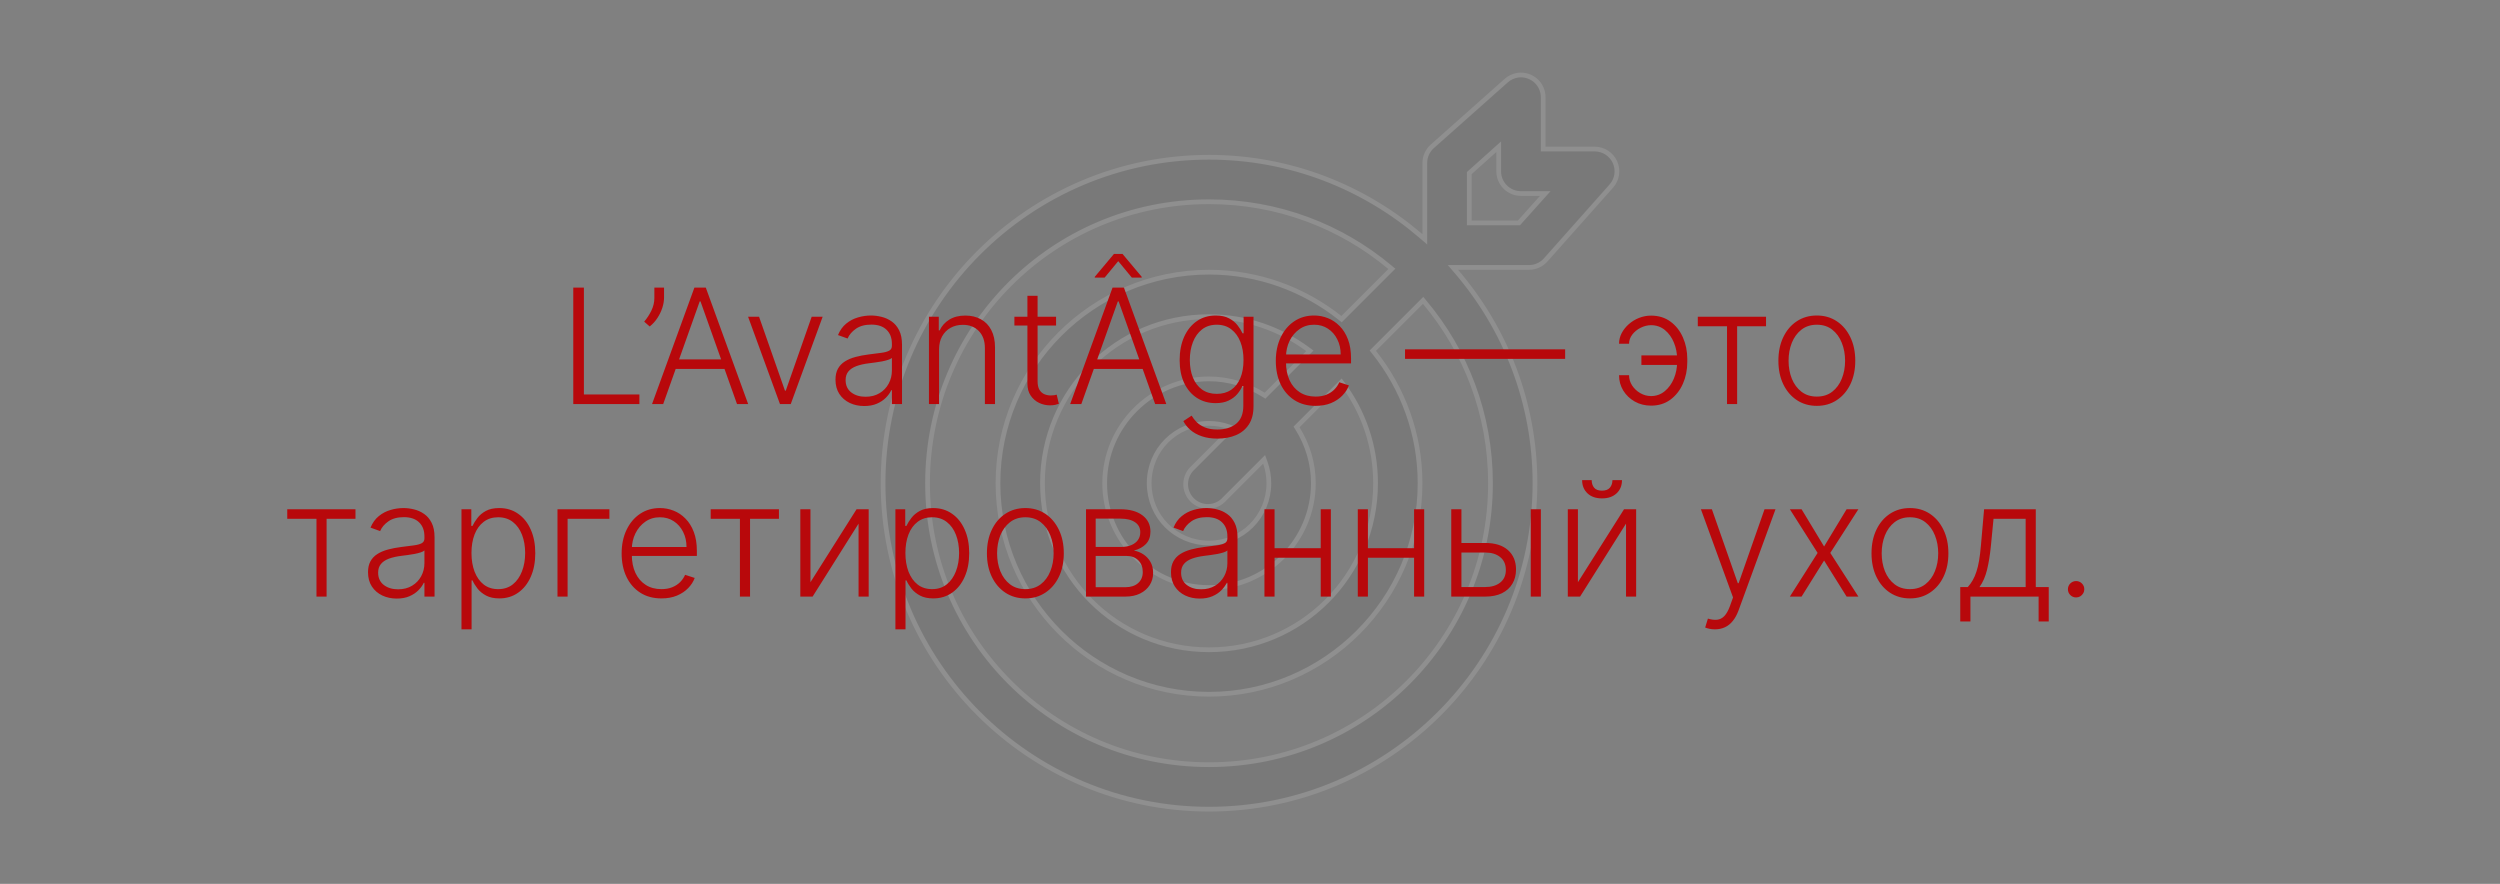
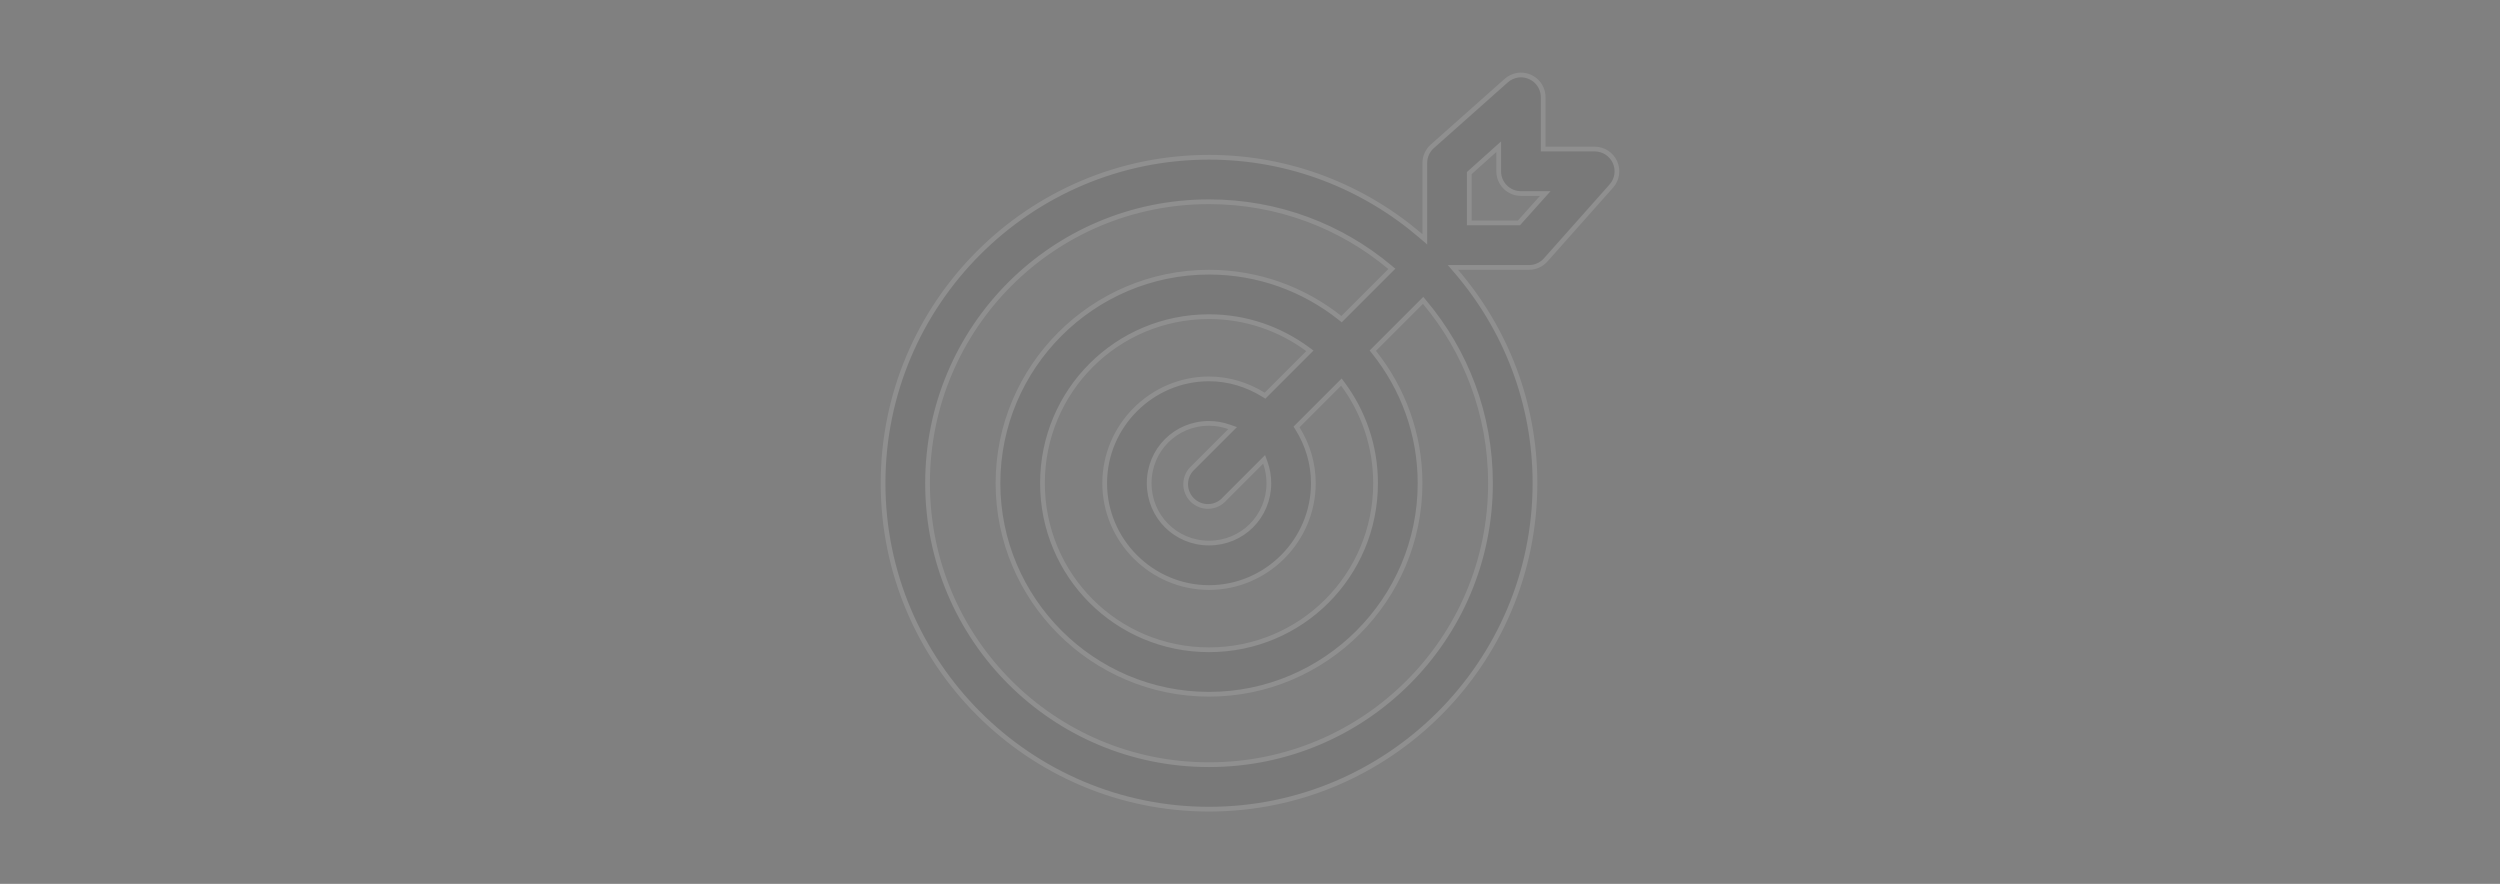
<svg xmlns="http://www.w3.org/2000/svg" width="792" height="280" viewBox="0 0 792 280" fill="none">
  <rect x="0" y="0" width="792" height="280" fill="#808080" stroke="none" />
  <g opacity="0.12">
-     <path d="M477.131 25.572L477.135 25.568C478.199 24.605 479.531 23.991 480.954 23.805C481.95 23.68 482.962 23.769 483.921 24.066C484.881 24.364 485.767 24.864 486.518 25.531C487.269 26.199 487.869 27.02 488.277 27.938C488.685 28.857 488.892 29.852 488.884 30.857V30.862V46.465V47.215H489.634H505.235C506.585 47.222 507.904 47.615 509.036 48.349C510.169 49.084 511.067 50.128 511.624 51.358C512.181 52.588 512.373 53.952 512.178 55.287C511.983 56.622 511.409 57.872 510.525 58.89C510.524 58.892 510.523 58.893 510.522 58.894L489.724 82.291L489.719 82.297C489.06 83.054 488.248 83.662 487.336 84.08C486.424 84.498 485.434 84.716 484.432 84.721H461.924H460.291L461.355 85.96C476.869 104.033 486.284 127.456 486.284 153.082C486.284 210.022 439.957 256.349 383.017 256.349C326.077 256.349 279.75 210.022 279.75 153.082C279.75 96.142 326.077 49.815 383.017 49.815C408.63 49.815 432.07 59.245 450.14 74.745L451.378 75.807V74.176V51.666L451.378 51.662C451.373 50.665 451.581 49.678 451.986 48.766C452.391 47.855 452.984 47.04 453.727 46.375C453.728 46.375 453.728 46.374 453.728 46.374L477.131 25.572ZM474.782 48.172V46.493L473.531 47.613L465.73 54.602L465.481 54.825V55.16V69.869V70.619H466.231H480.858H481.193L481.417 70.369L488.405 62.568L489.525 61.318H487.847H481.833C479.963 61.317 478.17 60.574 476.847 59.252C475.525 57.93 474.782 56.136 474.782 54.266V48.172ZM440.35 85.758L440.93 85.178L440.301 84.652C424.825 71.7 404.83 63.918 383.017 63.918C333.68 63.918 293.853 103.746 293.853 153.082C293.853 202.419 333.68 242.247 383.017 242.247C432.354 242.247 472.181 202.419 472.181 153.082C472.181 131.228 464.361 111.285 451.365 95.797L450.839 95.17L450.26 95.749L435.389 110.62L434.916 111.094L435.332 111.617C444.42 123.039 449.878 137.409 449.878 153.082C449.878 189.916 419.851 219.943 383.017 219.943C346.183 219.943 316.156 189.916 316.156 153.082C316.156 116.248 346.183 86.221 383.017 86.221C398.649 86.221 413.077 91.644 424.483 100.686L425.007 101.102L425.479 100.629L440.35 85.758ZM414.346 111.762L414.963 111.145L414.26 110.628C405.519 104.197 394.756 100.324 383.017 100.324C353.787 100.324 330.258 123.852 330.258 153.082C330.258 182.312 353.787 205.841 383.017 205.841C412.247 205.841 435.775 182.312 435.775 153.082C435.775 141.312 431.937 130.514 425.471 121.757L424.953 121.056L424.337 121.672L411.173 134.837L410.751 135.258L411.067 135.764C414.224 140.827 416.073 146.723 416.073 153.082C416.073 171.246 401.181 186.138 383.017 186.138C364.853 186.138 349.961 171.246 349.961 153.082C349.961 134.919 364.853 120.027 383.017 120.027C389.323 120.027 395.214 121.919 400.257 125.034L400.762 125.346L401.181 124.927L414.346 111.762ZM389.642 136.466L390.487 135.621L389.359 135.228C387.387 134.54 385.253 134.129 383.017 134.129C372.457 134.129 364.064 142.522 364.064 153.082C364.064 163.642 372.457 172.035 383.017 172.035C393.577 172.035 401.97 163.642 401.97 153.082C401.97 150.81 401.587 148.668 400.87 146.655L400.472 145.537L399.633 146.376L388.013 157.997L387.995 158.015L387.978 158.034C387.344 158.76 386.568 159.348 385.697 159.763C384.827 160.177 383.881 160.409 382.917 160.443C381.954 160.477 380.994 160.314 380.096 159.962C379.198 159.611 378.382 159.079 377.698 158.4C377.014 157.721 376.476 156.909 376.118 156.014C375.76 155.119 375.59 154.16 375.617 153.196C375.644 152.232 375.869 151.285 376.276 150.411C376.684 149.538 377.267 148.757 377.989 148.118L378.005 148.103L378.021 148.087L389.642 136.466Z" fill="#484848" stroke="white" stroke-width="1.5" />
+     <path d="M477.131 25.572L477.135 25.568C478.199 24.605 479.531 23.991 480.954 23.805C481.95 23.68 482.962 23.769 483.921 24.066C484.881 24.364 485.767 24.864 486.518 25.531C487.269 26.199 487.869 27.02 488.277 27.938C488.685 28.857 488.892 29.852 488.884 30.857V30.862V46.465V47.215H489.634H505.235C506.585 47.222 507.904 47.615 509.036 48.349C510.169 49.084 511.067 50.128 511.624 51.358C512.181 52.588 512.373 53.952 512.178 55.287C511.983 56.622 511.409 57.872 510.525 58.89C510.524 58.892 510.523 58.893 510.522 58.894L489.724 82.291L489.719 82.297C489.06 83.054 488.248 83.662 487.336 84.08C486.424 84.498 485.434 84.716 484.432 84.721H461.924H460.291L461.355 85.96C476.869 104.033 486.284 127.456 486.284 153.082C486.284 210.022 439.957 256.349 383.017 256.349C326.077 256.349 279.75 210.022 279.75 153.082C279.75 96.142 326.077 49.815 383.017 49.815C408.63 49.815 432.07 59.245 450.14 74.745L451.378 75.807V74.176V51.666L451.378 51.662C451.373 50.665 451.581 49.678 451.986 48.766C452.391 47.855 452.984 47.04 453.727 46.375C453.728 46.375 453.728 46.374 453.728 46.374L477.131 25.572ZM474.782 48.172V46.493L473.531 47.613L465.73 54.602L465.481 54.825V55.16V69.869V70.619H466.231H480.858H481.193L481.417 70.369L488.405 62.568L489.525 61.318H487.847H481.833C479.963 61.317 478.17 60.574 476.847 59.252C475.525 57.93 474.782 56.136 474.782 54.266V48.172ZM440.35 85.758L440.93 85.178L440.301 84.652C424.825 71.7 404.83 63.918 383.017 63.918C333.68 63.918 293.853 103.746 293.853 153.082C293.853 202.419 333.68 242.247 383.017 242.247C432.354 242.247 472.181 202.419 472.181 153.082C472.181 131.228 464.361 111.285 451.365 95.797L450.839 95.17L450.26 95.749L435.389 110.62L434.916 111.094L435.332 111.617C444.42 123.039 449.878 137.409 449.878 153.082C449.878 189.916 419.851 219.943 383.017 219.943C346.183 219.943 316.156 189.916 316.156 153.082C316.156 116.248 346.183 86.221 383.017 86.221C398.649 86.221 413.077 91.644 424.483 100.686L425.007 101.102L425.479 100.629L440.35 85.758ZM414.346 111.762L414.963 111.145L414.26 110.628C405.519 104.197 394.756 100.324 383.017 100.324C353.787 100.324 330.258 123.852 330.258 153.082C330.258 182.312 353.787 205.841 383.017 205.841C412.247 205.841 435.775 182.312 435.775 153.082C435.775 141.312 431.937 130.514 425.471 121.757L424.953 121.056L424.337 121.672L411.173 134.837L410.751 135.258L411.067 135.764C414.224 140.827 416.073 146.723 416.073 153.082C416.073 171.246 401.181 186.138 383.017 186.138C364.853 186.138 349.961 171.246 349.961 153.082C349.961 134.919 364.853 120.027 383.017 120.027C389.323 120.027 395.214 121.919 400.257 125.034L400.762 125.346L401.181 124.927L414.346 111.762ZM389.642 136.466L390.487 135.621L389.359 135.228C387.387 134.54 385.253 134.129 383.017 134.129C372.457 134.129 364.064 142.522 364.064 153.082C364.064 163.642 372.457 172.035 383.017 172.035C393.577 172.035 401.97 163.642 401.97 153.082C401.97 150.81 401.587 148.668 400.87 146.655L400.472 145.537L399.633 146.376L388.013 157.997L387.995 158.015C387.344 158.76 386.568 159.348 385.697 159.763C384.827 160.177 383.881 160.409 382.917 160.443C381.954 160.477 380.994 160.314 380.096 159.962C379.198 159.611 378.382 159.079 377.698 158.4C377.014 157.721 376.476 156.909 376.118 156.014C375.76 155.119 375.59 154.16 375.617 153.196C375.644 152.232 375.869 151.285 376.276 150.411C376.684 149.538 377.267 148.757 377.989 148.118L378.005 148.103L378.021 148.087L389.642 136.466Z" fill="#484848" stroke="white" stroke-width="1.5" />
  </g>
-   <path d="M181.612 128V91.107H184.98V124.974H202.562V128H181.612ZM210.366 91.107V94.35C210.366 95.335 210.186 96.385 209.826 97.502C209.478 98.607 208.961 99.682 208.277 100.727C207.604 101.76 206.788 102.66 205.827 103.429L204.08 101.898C204.98 100.841 205.743 99.67 206.367 98.385C206.992 97.088 207.304 95.761 207.304 94.404V91.107H210.366ZM210.101 128H206.57L219.99 91.107H223.593L237.014 128H233.483L221.918 95.485H221.666L210.101 128ZM212.641 113.859H230.943V116.885H212.641V113.859ZM260.621 100.331L250.515 128H247.092L236.986 100.331H240.463L248.678 123.767H248.93L257.144 100.331H260.621ZM273.78 128.63C272.111 128.63 270.585 128.306 269.204 127.658C267.823 126.997 266.725 126.048 265.908 124.812C265.091 123.563 264.683 122.049 264.683 120.272C264.683 118.903 264.941 117.75 265.458 116.813C265.974 115.877 266.706 115.108 267.655 114.508C268.604 113.907 269.727 113.433 271.024 113.084C272.321 112.736 273.75 112.466 275.311 112.274C276.86 112.082 278.169 111.914 279.238 111.769C280.319 111.625 281.142 111.397 281.706 111.085C282.271 110.773 282.553 110.268 282.553 109.572V108.923C282.553 107.038 281.988 105.555 280.859 104.474C279.743 103.381 278.133 102.835 276.032 102.835C274.038 102.835 272.411 103.273 271.15 104.15C269.901 105.026 269.024 106.059 268.52 107.248L265.476 106.149C266.1 104.636 266.965 103.429 268.07 102.528C269.174 101.616 270.411 100.961 271.78 100.565C273.149 100.156 274.537 99.952 275.942 99.952C276.998 99.952 278.097 100.09 279.238 100.367C280.391 100.643 281.46 101.123 282.445 101.808C283.429 102.48 284.228 103.423 284.841 104.636C285.453 105.837 285.759 107.362 285.759 109.211V128H282.553V123.623H282.355C281.97 124.439 281.4 125.232 280.643 126C279.887 126.769 278.938 127.4 277.797 127.892C276.656 128.384 275.317 128.63 273.78 128.63ZM274.212 125.694C275.918 125.694 277.395 125.316 278.644 124.559C279.893 123.803 280.853 122.8 281.526 121.551C282.21 120.29 282.553 118.903 282.553 117.39V113.391C282.313 113.619 281.91 113.823 281.346 114.003C280.793 114.183 280.151 114.345 279.418 114.49C278.698 114.622 277.977 114.736 277.257 114.832C276.536 114.928 275.888 115.012 275.311 115.084C273.75 115.276 272.417 115.576 271.312 115.985C270.207 116.393 269.361 116.957 268.772 117.678C268.184 118.387 267.889 119.299 267.889 120.416C267.889 122.097 268.49 123.4 269.691 124.325C270.892 125.238 272.399 125.694 274.212 125.694ZM297.495 110.707V128H294.289V100.331H297.405V104.672H297.693C298.342 103.255 299.351 102.12 300.72 101.267C302.101 100.403 303.806 99.97 305.836 99.97C307.697 99.97 309.33 100.361 310.736 101.141C312.153 101.91 313.252 103.045 314.032 104.546C314.825 106.047 315.221 107.89 315.221 110.076V128H312.015V110.274C312.015 108.005 311.378 106.209 310.105 104.888C308.844 103.567 307.151 102.907 305.025 102.907C303.572 102.907 302.281 103.219 301.152 103.843C300.023 104.468 299.129 105.368 298.468 106.545C297.82 107.71 297.495 109.097 297.495 110.707ZM334.564 100.331V103.123H321.359V100.331H334.564ZM325.485 93.701H328.709V120.776C328.709 121.929 328.907 122.836 329.303 123.497C329.7 124.145 330.216 124.607 330.853 124.884C331.489 125.148 332.168 125.28 332.888 125.28C333.309 125.28 333.669 125.256 333.969 125.208C334.269 125.148 334.534 125.088 334.762 125.028L335.446 127.928C335.134 128.048 334.75 128.156 334.293 128.252C333.837 128.36 333.273 128.414 332.6 128.414C331.423 128.414 330.288 128.156 329.195 127.64C328.115 127.123 327.226 126.355 326.529 125.334C325.833 124.313 325.485 123.046 325.485 121.533V93.701ZM342.566 128H339.035L352.456 91.107H356.059L369.479 128H365.948L354.383 95.485H354.131L342.566 128ZM345.106 113.859H363.408V116.885H345.106V113.859ZM358.563 87.937L354.257 82.731L349.952 87.937H346.817V87.703L352.906 80.443H355.608L361.697 87.703V87.937H358.563ZM385.692 138.952C383.806 138.952 382.155 138.706 380.738 138.214C379.321 137.734 378.126 137.073 377.153 136.232C376.18 135.392 375.424 134.449 374.883 133.404L377.513 131.675C377.91 132.371 378.438 133.056 379.099 133.728C379.771 134.401 380.642 134.959 381.711 135.404C382.791 135.848 384.118 136.07 385.692 136.07C388.142 136.07 390.117 135.458 391.618 134.233C393.131 133.008 393.888 131.104 393.888 128.522V122.29H393.6C393.227 123.13 392.693 123.971 391.996 124.812C391.3 125.64 390.387 126.331 389.258 126.883C388.142 127.436 386.754 127.712 385.097 127.712C382.887 127.712 380.924 127.165 379.207 126.073C377.501 124.98 376.156 123.418 375.171 121.389C374.199 119.347 373.712 116.915 373.712 114.093C373.712 111.295 374.187 108.833 375.135 106.708C376.096 104.582 377.435 102.925 379.153 101.736C380.87 100.547 382.869 99.952 385.151 99.952C386.845 99.952 388.25 100.253 389.366 100.853C390.483 101.441 391.378 102.174 392.051 103.051C392.735 103.927 393.269 104.78 393.654 105.609H393.978V100.331H397.112V128.721C397.112 131.062 396.614 132.99 395.617 134.503C394.621 136.016 393.263 137.133 391.546 137.854C389.829 138.586 387.877 138.952 385.692 138.952ZM385.475 124.776C387.253 124.776 388.772 124.349 390.033 123.497C391.294 122.632 392.261 121.395 392.933 119.786C393.606 118.176 393.942 116.261 393.942 114.039C393.942 111.878 393.612 109.962 392.951 108.293C392.291 106.611 391.33 105.29 390.069 104.33C388.82 103.357 387.289 102.871 385.475 102.871C383.626 102.871 382.065 103.369 380.792 104.366C379.519 105.362 378.558 106.708 377.91 108.401C377.261 110.082 376.937 111.962 376.937 114.039C376.937 116.153 377.267 118.02 377.928 119.642C378.588 121.251 379.555 122.512 380.828 123.424C382.101 124.325 383.65 124.776 385.475 124.776ZM416.788 128.576C414.206 128.576 411.972 127.976 410.087 126.775C408.202 125.562 406.742 123.887 405.71 121.749C404.689 119.599 404.178 117.126 404.178 114.327C404.178 111.541 404.689 109.067 405.71 106.906C406.742 104.732 408.165 103.033 409.979 101.808C411.804 100.571 413.912 99.952 416.302 99.952C417.803 99.952 419.25 100.228 420.643 100.781C422.036 101.321 423.285 102.156 424.39 103.285C425.507 104.402 426.39 105.813 427.038 107.518C427.687 109.211 428.011 111.217 428.011 113.535V115.12H406.394V112.292H424.732C424.732 110.514 424.372 108.917 423.651 107.5C422.943 106.071 421.952 104.942 420.679 104.114C419.418 103.285 417.959 102.871 416.302 102.871C414.548 102.871 413.005 103.339 411.672 104.276C410.339 105.212 409.294 106.449 408.538 107.987C407.793 109.524 407.415 111.205 407.403 113.03V114.724C407.403 116.921 407.781 118.843 408.538 120.488C409.306 122.121 410.393 123.388 411.798 124.289C413.203 125.19 414.867 125.64 416.788 125.64C418.097 125.64 419.244 125.436 420.229 125.028C421.226 124.619 422.06 124.073 422.733 123.388C423.417 122.692 423.934 121.929 424.282 121.101L427.326 122.091C426.906 123.256 426.215 124.331 425.255 125.316C424.306 126.301 423.117 127.093 421.688 127.694C420.271 128.282 418.638 128.576 416.788 128.576ZM495.838 110.671V113.697H445.111V110.671H495.838ZM523.057 103.015C521.916 103.027 520.811 103.303 519.742 103.843C518.674 104.384 517.797 105.098 517.112 105.987C516.428 106.876 516.086 107.848 516.086 108.905H512.915C512.915 107.728 513.191 106.605 513.744 105.537C514.308 104.468 515.065 103.519 516.013 102.69C516.962 101.85 518.043 101.189 519.256 100.709C520.481 100.228 521.748 99.988 523.057 99.988C525.435 99.988 527.482 100.619 529.2 101.88C530.917 103.141 532.232 104.81 533.145 106.888C534.069 108.965 534.532 111.241 534.532 113.715V114.724C534.532 117.186 534.069 119.467 533.145 121.569C532.22 123.659 530.899 125.34 529.182 126.613C527.464 127.874 525.423 128.504 523.057 128.504C521.147 128.504 519.424 128.072 517.887 127.207C516.362 126.343 515.149 125.184 514.248 123.731C513.359 122.266 512.915 120.644 512.915 118.867H516.086C516.086 120.032 516.41 121.119 517.058 122.127C517.719 123.124 518.577 123.929 519.634 124.541C520.691 125.154 521.832 125.466 523.057 125.478C524.726 125.466 526.179 124.944 527.416 123.911C528.665 122.866 529.626 121.527 530.299 119.894C530.971 118.248 531.307 116.525 531.307 114.724V113.715C531.307 111.89 530.971 110.166 530.299 108.545C529.638 106.912 528.689 105.585 527.452 104.564C526.215 103.543 524.75 103.027 523.057 103.015ZM532.64 112.58V115.606H519.995V112.58H532.64ZM537.86 103.357V100.331H559.477V103.357H550.326V128H547.119V103.357H537.86ZM575.572 128.576C573.182 128.576 571.069 127.97 569.231 126.757C567.406 125.544 565.977 123.869 564.944 121.731C563.911 119.581 563.395 117.102 563.395 114.291C563.395 111.457 563.911 108.965 564.944 106.816C565.977 104.654 567.406 102.973 569.231 101.772C571.069 100.559 573.182 99.952 575.572 99.952C577.962 99.952 580.07 100.559 581.895 101.772C583.72 102.985 585.15 104.666 586.182 106.816C587.227 108.965 587.75 111.457 587.75 114.291C587.75 117.102 587.233 119.581 586.2 121.731C585.168 123.869 583.732 125.544 581.895 126.757C580.07 127.97 577.962 128.576 575.572 128.576ZM575.572 125.64C577.494 125.64 579.121 125.124 580.454 124.091C581.787 123.058 582.796 121.683 583.48 119.966C584.177 118.248 584.525 116.357 584.525 114.291C584.525 112.226 584.177 110.328 583.48 108.599C582.796 106.87 581.787 105.483 580.454 104.438C579.121 103.393 577.494 102.871 575.572 102.871C573.663 102.871 572.035 103.393 570.69 104.438C569.357 105.483 568.343 106.87 567.646 108.599C566.961 110.328 566.619 112.226 566.619 114.291C566.619 116.357 566.961 118.248 567.646 119.966C568.343 121.683 569.357 123.058 570.69 124.091C572.023 125.124 573.651 125.64 575.572 125.64ZM90.999 164.357V161.331H112.616V164.357H103.465V189H100.258V164.357H90.999ZM125.685 189.63C124.016 189.63 122.491 189.306 121.11 188.658C119.728 187.997 118.63 187.048 117.813 185.812C116.996 184.563 116.588 183.049 116.588 181.272C116.588 179.903 116.846 178.75 117.363 177.813C117.879 176.877 118.612 176.108 119.56 175.508C120.509 174.907 121.632 174.433 122.929 174.084C124.226 173.736 125.655 173.466 127.216 173.274C128.765 173.082 130.074 172.914 131.143 172.769C132.224 172.625 133.047 172.397 133.611 172.085C134.176 171.773 134.458 171.268 134.458 170.572V169.923C134.458 168.038 133.893 166.555 132.765 165.474C131.648 164.381 130.038 163.835 127.937 163.835C125.943 163.835 124.316 164.273 123.055 165.15C121.806 166.026 120.929 167.059 120.425 168.248L117.381 167.149C118.005 165.636 118.87 164.429 119.975 163.528C121.08 162.616 122.316 161.961 123.686 161.565C125.055 161.156 126.442 160.952 127.847 160.952C128.904 160.952 130.002 161.09 131.143 161.367C132.296 161.643 133.365 162.123 134.35 162.808C135.335 163.48 136.133 164.423 136.746 165.636C137.358 166.837 137.664 168.362 137.664 170.211V189H134.458V184.623H134.26C133.875 185.439 133.305 186.232 132.548 187C131.792 187.769 130.843 188.4 129.702 188.892C128.561 189.384 127.222 189.63 125.685 189.63ZM126.117 186.694C127.823 186.694 129.3 186.316 130.549 185.559C131.798 184.803 132.759 183.8 133.431 182.551C134.116 181.29 134.458 179.903 134.458 178.39V174.391C134.218 174.619 133.815 174.823 133.251 175.003C132.699 175.183 132.056 175.345 131.323 175.49C130.603 175.622 129.882 175.736 129.162 175.832C128.441 175.928 127.793 176.012 127.216 176.084C125.655 176.276 124.322 176.576 123.217 176.985C122.112 177.393 121.266 177.957 120.677 178.678C120.089 179.387 119.795 180.299 119.795 181.416C119.795 183.097 120.395 184.4 121.596 185.325C122.797 186.238 124.304 186.694 126.117 186.694ZM146.194 199.376V161.331H149.31V166.609H149.689C150.073 165.78 150.601 164.933 151.274 164.069C151.946 163.192 152.835 162.453 153.94 161.853C155.057 161.253 156.462 160.952 158.155 160.952C160.437 160.952 162.431 161.553 164.136 162.754C165.853 163.943 167.186 165.612 168.135 167.762C169.096 169.899 169.576 172.391 169.576 175.237C169.576 178.096 169.096 180.599 168.135 182.749C167.186 184.899 165.853 186.574 164.136 187.775C162.431 188.976 160.449 189.576 158.191 189.576C156.522 189.576 155.123 189.276 153.994 188.676C152.877 188.075 151.97 187.337 151.274 186.46C150.589 185.571 150.061 184.707 149.689 183.866H149.4V199.376H146.194ZM149.364 175.183C149.364 177.417 149.695 179.399 150.355 181.128C151.028 182.845 151.988 184.196 153.237 185.181C154.498 186.154 156.024 186.64 157.813 186.64C159.65 186.64 161.2 186.136 162.461 185.127C163.734 184.106 164.7 182.731 165.361 181.002C166.033 179.272 166.37 177.333 166.37 175.183C166.37 173.058 166.039 171.142 165.379 169.437C164.73 167.732 163.77 166.38 162.497 165.384C161.224 164.375 159.662 163.871 157.813 163.871C156.012 163.871 154.48 164.357 153.219 165.33C151.958 166.29 150.998 167.623 150.337 169.329C149.689 171.022 149.364 172.974 149.364 175.183ZM193.057 161.331V164.357H179.817V189H176.611V161.331H193.057ZM209.544 189.576C206.962 189.576 204.729 188.976 202.843 187.775C200.958 186.562 199.499 184.887 198.466 182.749C197.445 180.599 196.935 178.126 196.935 175.327C196.935 172.541 197.445 170.067 198.466 167.906C199.499 165.732 200.922 164.033 202.735 162.808C204.561 161.571 206.668 160.952 209.058 160.952C210.559 160.952 212.006 161.228 213.399 161.781C214.793 162.321 216.042 163.156 217.146 164.285C218.263 165.402 219.146 166.813 219.794 168.518C220.443 170.211 220.767 172.217 220.767 174.535V176.12H199.15V173.292H217.489C217.489 171.514 217.128 169.917 216.408 168.5C215.699 167.071 214.708 165.942 213.436 165.114C212.175 164.285 210.715 163.871 209.058 163.871C207.305 163.871 205.762 164.339 204.429 165.276C203.096 166.212 202.051 167.449 201.294 168.987C200.55 170.524 200.171 172.205 200.159 174.03V175.724C200.159 177.921 200.538 179.843 201.294 181.488C202.063 183.121 203.15 184.388 204.555 185.289C205.96 186.19 207.623 186.64 209.544 186.64C210.854 186.64 212 186.436 212.985 186.028C213.982 185.619 214.817 185.073 215.489 184.388C216.174 183.692 216.69 182.929 217.038 182.101L220.083 183.091C219.662 184.256 218.972 185.331 218.011 186.316C217.062 187.301 215.873 188.093 214.444 188.694C213.027 189.282 211.394 189.576 209.544 189.576ZM225.149 164.357V161.331H246.766V164.357H237.615V189H234.408V164.357H225.149ZM256.75 184.442L271.359 161.331H275.196V189H271.99V165.888L257.435 189H253.544V161.331H256.75V184.442ZM283.663 199.376V161.331H286.779V166.609H287.158C287.542 165.78 288.07 164.933 288.743 164.069C289.415 163.192 290.304 162.453 291.409 161.853C292.526 161.253 293.931 160.952 295.624 160.952C297.906 160.952 299.899 161.553 301.605 162.754C303.322 163.943 304.655 165.612 305.604 167.762C306.565 169.899 307.045 172.391 307.045 175.237C307.045 178.096 306.565 180.599 305.604 182.749C304.655 184.899 303.322 186.574 301.605 187.775C299.899 188.976 297.918 189.576 295.66 189.576C293.991 189.576 292.592 189.276 291.463 188.676C290.346 188.075 289.439 187.337 288.743 186.46C288.058 185.571 287.53 184.707 287.158 183.866H286.869V199.376H283.663ZM286.833 175.183C286.833 177.417 287.164 179.399 287.824 181.128C288.497 182.845 289.457 184.196 290.706 185.181C291.967 186.154 293.492 186.64 295.282 186.64C297.119 186.64 298.668 186.136 299.929 185.127C301.202 184.106 302.169 182.731 302.83 181.002C303.502 179.272 303.838 177.333 303.838 175.183C303.838 173.058 303.508 171.142 302.848 169.437C302.199 167.732 301.238 166.38 299.965 165.384C298.693 164.375 297.131 163.871 295.282 163.871C293.48 163.871 291.949 164.357 290.688 165.33C289.427 166.29 288.467 167.623 287.806 169.329C287.158 171.022 286.833 172.974 286.833 175.183ZM324.834 189.576C322.444 189.576 320.33 188.97 318.493 187.757C316.667 186.544 315.238 184.869 314.206 182.731C313.173 180.581 312.656 178.102 312.656 175.291C312.656 172.457 313.173 169.965 314.206 167.816C315.238 165.654 316.667 163.973 318.493 162.772C320.33 161.559 322.444 160.952 324.834 160.952C327.224 160.952 329.331 161.559 331.157 162.772C332.982 163.985 334.411 165.666 335.444 167.816C336.489 169.965 337.011 172.457 337.011 175.291C337.011 178.102 336.495 180.581 335.462 182.731C334.429 184.869 332.994 186.544 331.157 187.757C329.331 188.97 327.224 189.576 324.834 189.576ZM324.834 186.64C326.755 186.64 328.382 186.124 329.716 185.091C331.049 184.058 332.057 182.683 332.742 180.966C333.438 179.248 333.787 177.357 333.787 175.291C333.787 173.226 333.438 171.328 332.742 169.599C332.057 167.87 331.049 166.483 329.716 165.438C328.382 164.393 326.755 163.871 324.834 163.871C322.924 163.871 321.297 164.393 319.952 165.438C318.619 166.483 317.604 167.87 316.908 169.599C316.223 171.328 315.881 173.226 315.881 175.291C315.881 177.357 316.223 179.248 316.908 180.966C317.604 182.683 318.619 184.058 319.952 185.091C321.285 186.124 322.912 186.64 324.834 186.64ZM344.05 189V161.331H354.949C357.891 161.331 360.209 161.967 361.902 163.24C363.607 164.513 364.46 166.23 364.46 168.392C364.46 170.037 363.986 171.352 363.037 172.337C362.088 173.322 360.815 174.018 359.218 174.427C360.287 174.607 361.277 174.997 362.19 175.598C363.115 176.198 363.865 176.991 364.442 177.975C365.018 178.96 365.307 180.137 365.307 181.506C365.307 182.947 364.946 184.232 364.226 185.361C363.505 186.49 362.49 187.379 361.181 188.027C359.872 188.676 358.323 189 356.534 189H344.05ZM347.112 186.028H356.534C358.227 186.028 359.566 185.595 360.551 184.731C361.536 183.854 362.028 182.689 362.028 181.236C362.028 179.687 361.56 178.45 360.623 177.525C359.698 176.588 358.455 176.12 356.894 176.12H347.112V186.028ZM347.112 173.274H355.147C356.396 173.274 357.477 173.082 358.389 172.697C359.302 172.313 360.004 171.773 360.497 171.076C361.001 170.368 361.247 169.539 361.235 168.59C361.235 167.233 360.683 166.182 359.578 165.438C358.473 164.681 356.93 164.303 354.949 164.303H347.112V173.274ZM380.065 189.63C378.395 189.63 376.87 189.306 375.489 188.658C374.108 187.997 373.009 187.048 372.192 185.812C371.376 184.563 370.967 183.049 370.967 181.272C370.967 179.903 371.226 178.75 371.742 177.813C372.258 176.877 372.991 176.108 373.94 175.508C374.888 174.907 376.011 174.433 377.308 174.084C378.605 173.736 380.034 173.466 381.596 173.274C383.145 173.082 384.454 172.914 385.523 172.769C386.604 172.625 387.426 172.397 387.991 172.085C388.555 171.773 388.837 171.268 388.837 170.572V169.923C388.837 168.038 388.273 166.555 387.144 165.474C386.027 164.381 384.418 163.835 382.316 163.835C380.323 163.835 378.695 164.273 377.434 165.15C376.185 166.026 375.309 167.059 374.804 168.248L371.76 167.149C372.385 165.636 373.249 164.429 374.354 163.528C375.459 162.616 376.696 161.961 378.065 161.565C379.434 161.156 380.821 160.952 382.226 160.952C383.283 160.952 384.382 161.09 385.523 161.367C386.676 161.643 387.744 162.123 388.729 162.808C389.714 163.48 390.513 164.423 391.125 165.636C391.738 166.837 392.044 168.362 392.044 170.211V189H388.837V184.623H388.639C388.255 185.439 387.684 186.232 386.928 187C386.171 187.769 385.222 188.4 384.082 188.892C382.941 189.384 381.602 189.63 380.065 189.63ZM380.497 186.694C382.202 186.694 383.679 186.316 384.928 185.559C386.177 184.803 387.138 183.8 387.81 182.551C388.495 181.29 388.837 179.903 388.837 178.39V174.391C388.597 174.619 388.195 174.823 387.63 175.003C387.078 175.183 386.435 175.345 385.703 175.49C384.982 175.622 384.262 175.736 383.541 175.832C382.821 175.928 382.172 176.012 381.596 176.084C380.034 176.276 378.701 176.576 377.597 176.985C376.492 177.393 375.645 177.957 375.057 178.678C374.468 179.387 374.174 180.299 374.174 181.416C374.174 183.097 374.774 184.4 375.975 185.325C377.176 186.238 378.683 186.694 380.497 186.694ZM419.254 173.67V176.696H402.987V173.67H419.254ZM403.78 161.331V189H400.573V161.331H403.78ZM421.614 161.331V189H418.407V161.331H421.614ZM448.828 173.67V176.696H432.562V173.67H448.828ZM433.354 161.331V189H430.148V161.331H433.354ZM451.188 161.331V189H447.982V161.331H451.188ZM462.424 172.013H470.531C473.641 172.013 476.043 172.769 477.736 174.283C479.429 175.796 480.276 177.843 480.276 180.425C480.276 182.143 479.892 183.644 479.123 184.929C478.367 186.214 477.262 187.217 475.809 187.937C474.355 188.646 472.596 189 470.531 189H459.758V161.331H462.983V185.974H470.531C472.488 185.974 474.061 185.505 475.25 184.569C476.451 183.632 477.052 182.299 477.052 180.569C477.052 178.804 476.451 177.441 475.25 176.48C474.061 175.52 472.488 175.039 470.531 175.039H462.424V172.013ZM484.942 189V161.331H488.148V189H484.942ZM499.884 184.442L514.494 161.331H518.331V189H515.124V165.888L500.569 189H496.678V161.331H499.884V184.442ZM510.819 152.107H513.845C513.845 153.825 513.275 155.218 512.134 156.287C511.005 157.356 509.462 157.89 507.504 157.89C505.571 157.89 504.039 157.356 502.911 156.287C501.782 155.218 501.217 153.825 501.217 152.107H504.244C504.244 153.044 504.496 153.837 505 154.485C505.517 155.122 506.351 155.44 507.504 155.44C508.657 155.44 509.498 155.122 510.026 154.485C510.555 153.837 510.819 153.044 510.819 152.107ZM543.298 199.376C542.661 199.376 542.067 199.316 541.514 199.196C540.962 199.076 540.524 198.944 540.199 198.8L541.064 195.971C542.157 196.308 543.13 196.428 543.982 196.332C544.835 196.248 545.592 195.863 546.252 195.179C546.913 194.506 547.501 193.473 548.018 192.08L549.026 189.27L538.848 161.331H542.325L550.539 184.767H550.792L559.006 161.331H562.483L550.774 193.377C550.281 194.71 549.675 195.821 548.954 196.71C548.234 197.611 547.399 198.277 546.45 198.71C545.514 199.154 544.463 199.376 543.298 199.376ZM570.738 161.331L577.871 173.13L585.005 161.331H588.734L579.835 175.165L588.734 189H585.005L577.871 177.579L570.738 189H567.027L575.818 175.165L567.027 161.331H570.738ZM605.072 189.576C602.682 189.576 600.569 188.97 598.731 187.757C596.906 186.544 595.477 184.869 594.444 182.731C593.411 180.581 592.895 178.102 592.895 175.291C592.895 172.457 593.411 169.965 594.444 167.816C595.477 165.654 596.906 163.973 598.731 162.772C600.569 161.559 602.682 160.952 605.072 160.952C607.462 160.952 609.57 161.559 611.395 162.772C613.221 163.985 614.65 165.666 615.682 167.816C616.727 169.965 617.25 172.457 617.25 175.291C617.25 178.102 616.733 180.581 615.7 182.731C614.668 184.869 613.233 186.544 611.395 187.757C609.57 188.97 607.462 189.576 605.072 189.576ZM605.072 186.64C606.994 186.64 608.621 186.124 609.954 185.091C611.287 184.058 612.296 182.683 612.98 180.966C613.677 179.248 614.025 177.357 614.025 175.291C614.025 173.226 613.677 171.328 612.98 169.599C612.296 167.87 611.287 166.483 609.954 165.438C608.621 164.393 606.994 163.871 605.072 163.871C603.163 163.871 601.535 164.393 600.19 165.438C598.857 166.483 597.843 167.87 597.146 169.599C596.462 171.328 596.119 173.226 596.119 175.291C596.119 177.357 596.462 179.248 597.146 180.966C597.843 182.683 598.857 184.058 600.19 185.091C601.523 186.124 603.151 186.64 605.072 186.64ZM621.01 196.872V185.974H623.406C624.006 185.301 624.529 184.575 624.973 183.794C625.417 183.013 625.802 182.125 626.126 181.128C626.462 180.119 626.744 178.948 626.973 177.615C627.201 176.27 627.393 174.703 627.549 172.914L628.558 161.331H644.933V185.974H649.04V196.872H645.833V189H624.235V196.872H621.01ZM627.099 185.974H641.726V164.357H631.548L630.72 172.914C630.431 175.82 630.023 178.354 629.495 180.515C628.966 182.677 628.168 184.497 627.099 185.974ZM657.709 189.27C657 189.27 656.388 189.018 655.872 188.514C655.367 187.997 655.115 187.385 655.115 186.676C655.115 185.956 655.367 185.343 655.872 184.839C656.388 184.334 657 184.082 657.709 184.082C658.43 184.082 659.042 184.334 659.546 184.839C660.051 185.343 660.303 185.956 660.303 186.676C660.303 187.145 660.183 187.577 659.943 187.973C659.715 188.37 659.402 188.688 659.006 188.928C658.622 189.156 658.189 189.27 657.709 189.27Z" fill="#B8080B" />
</svg>